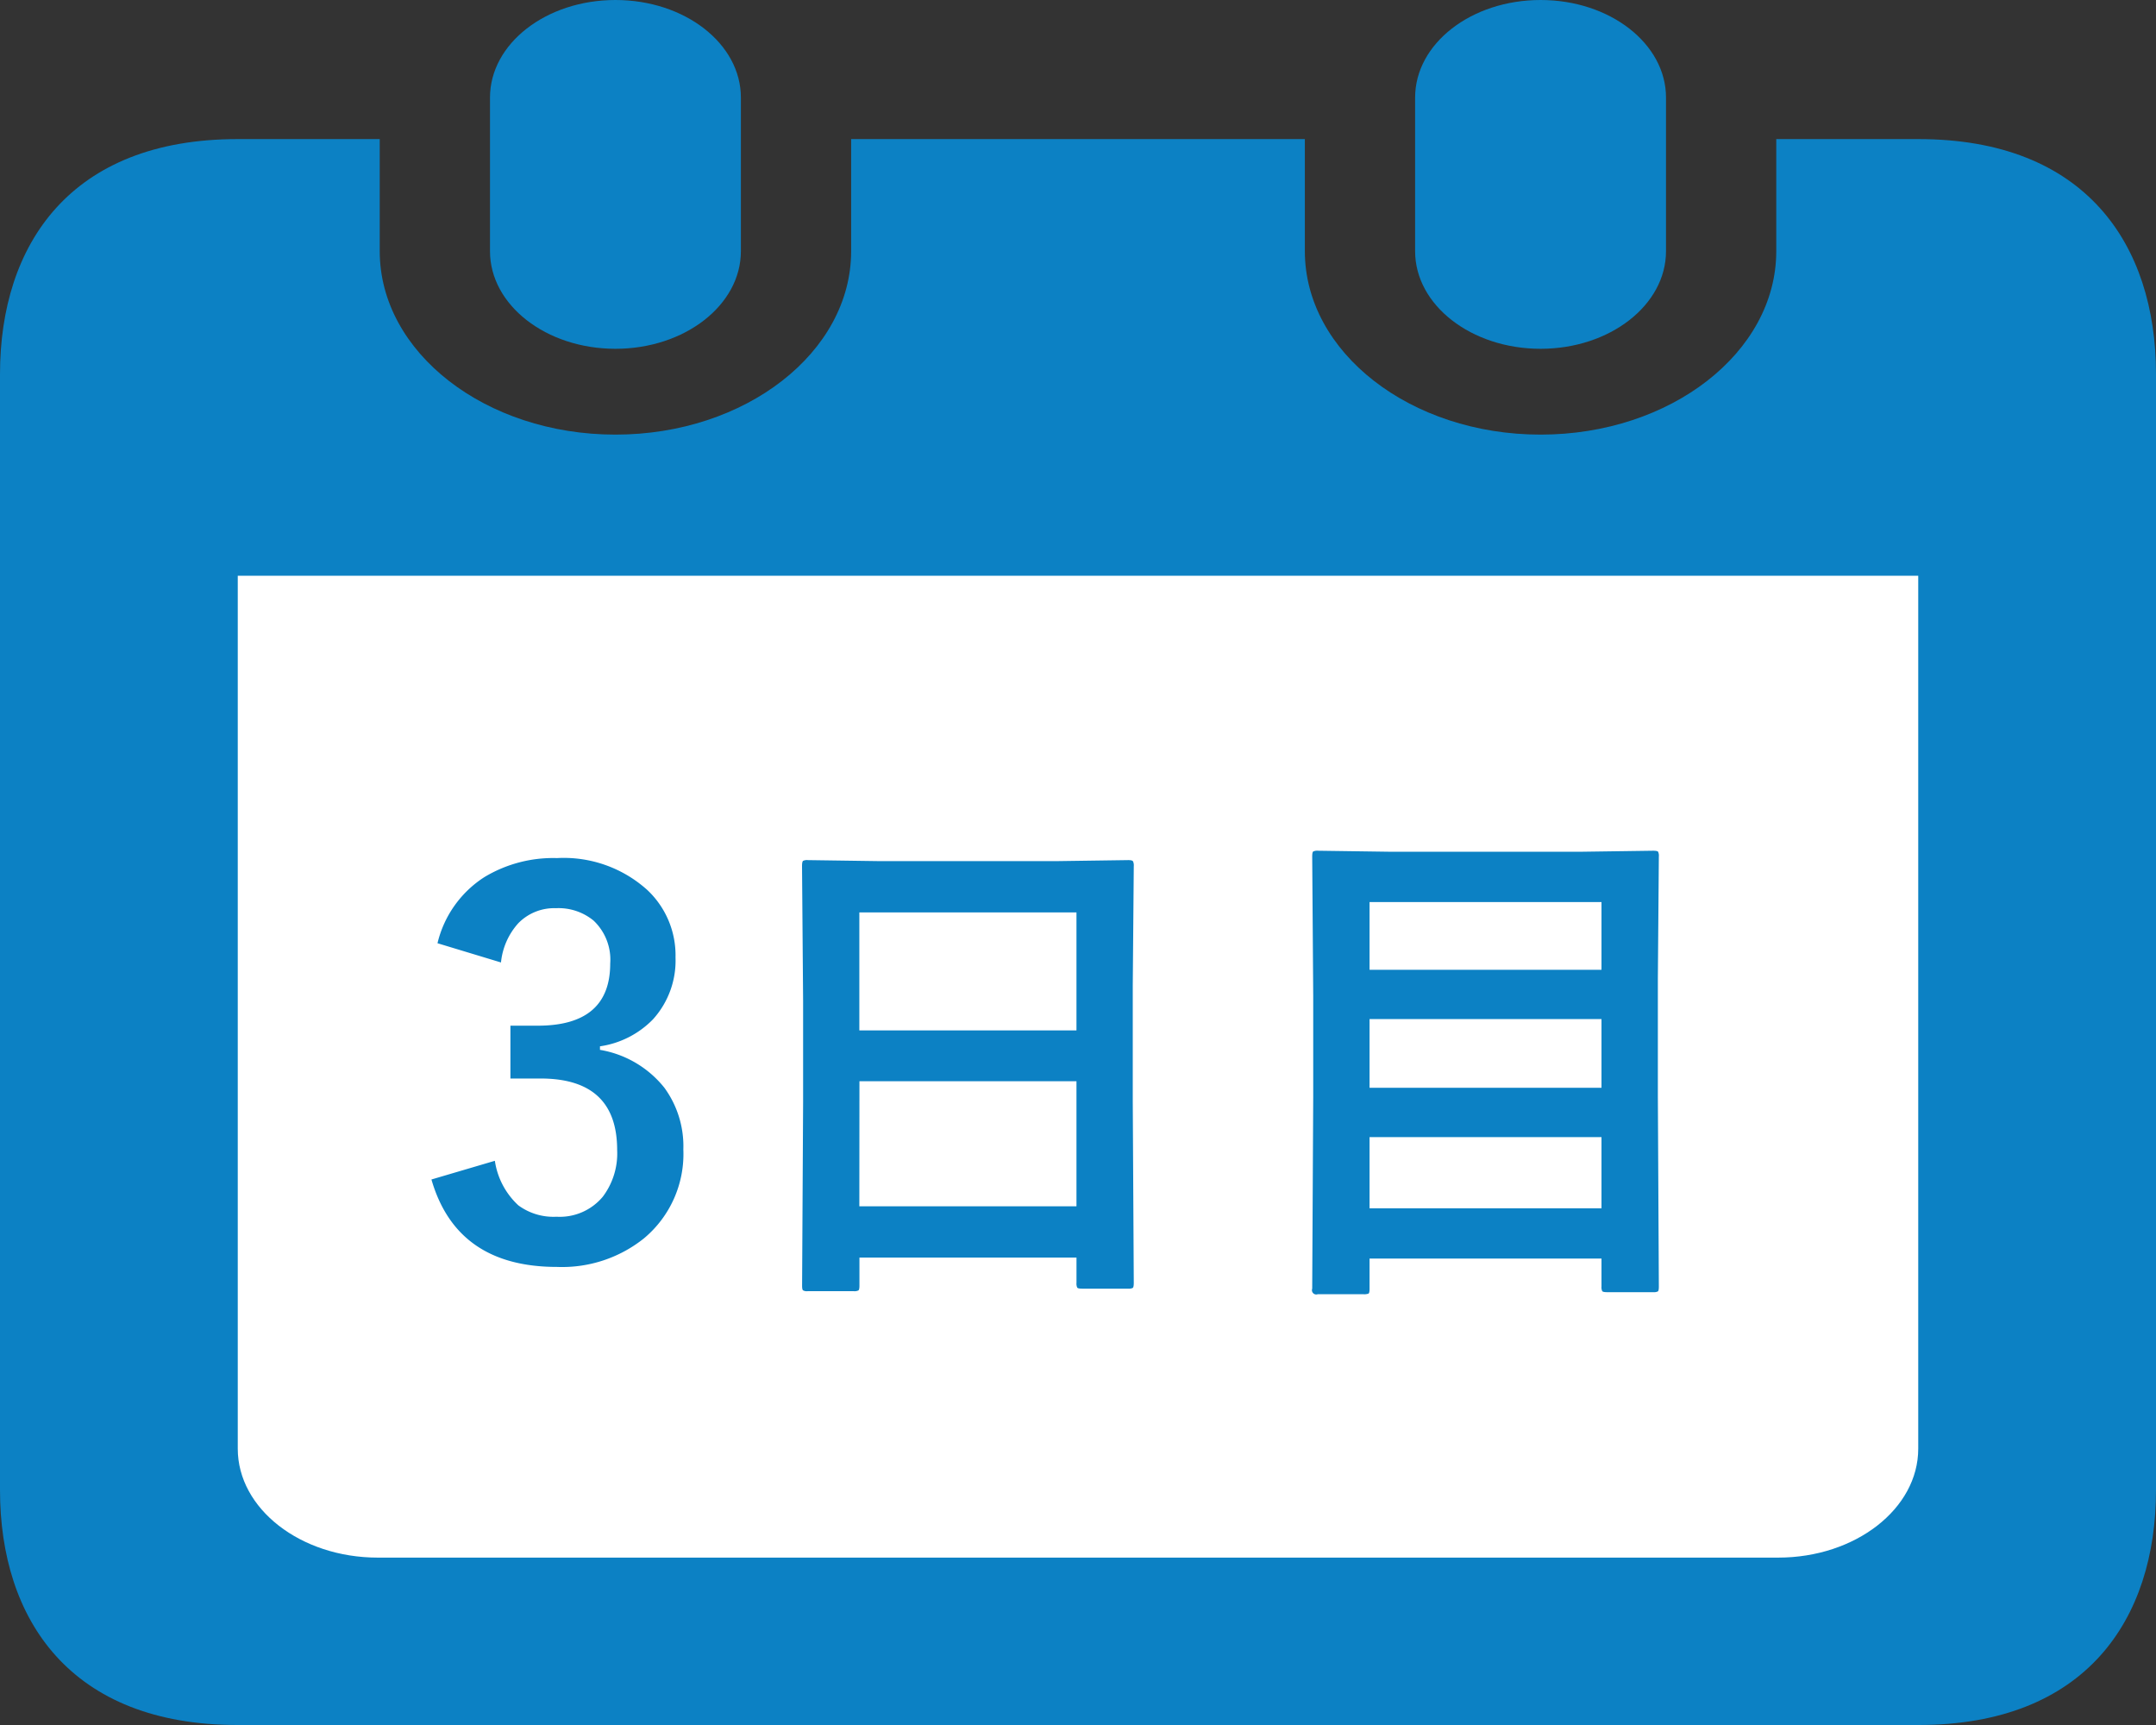
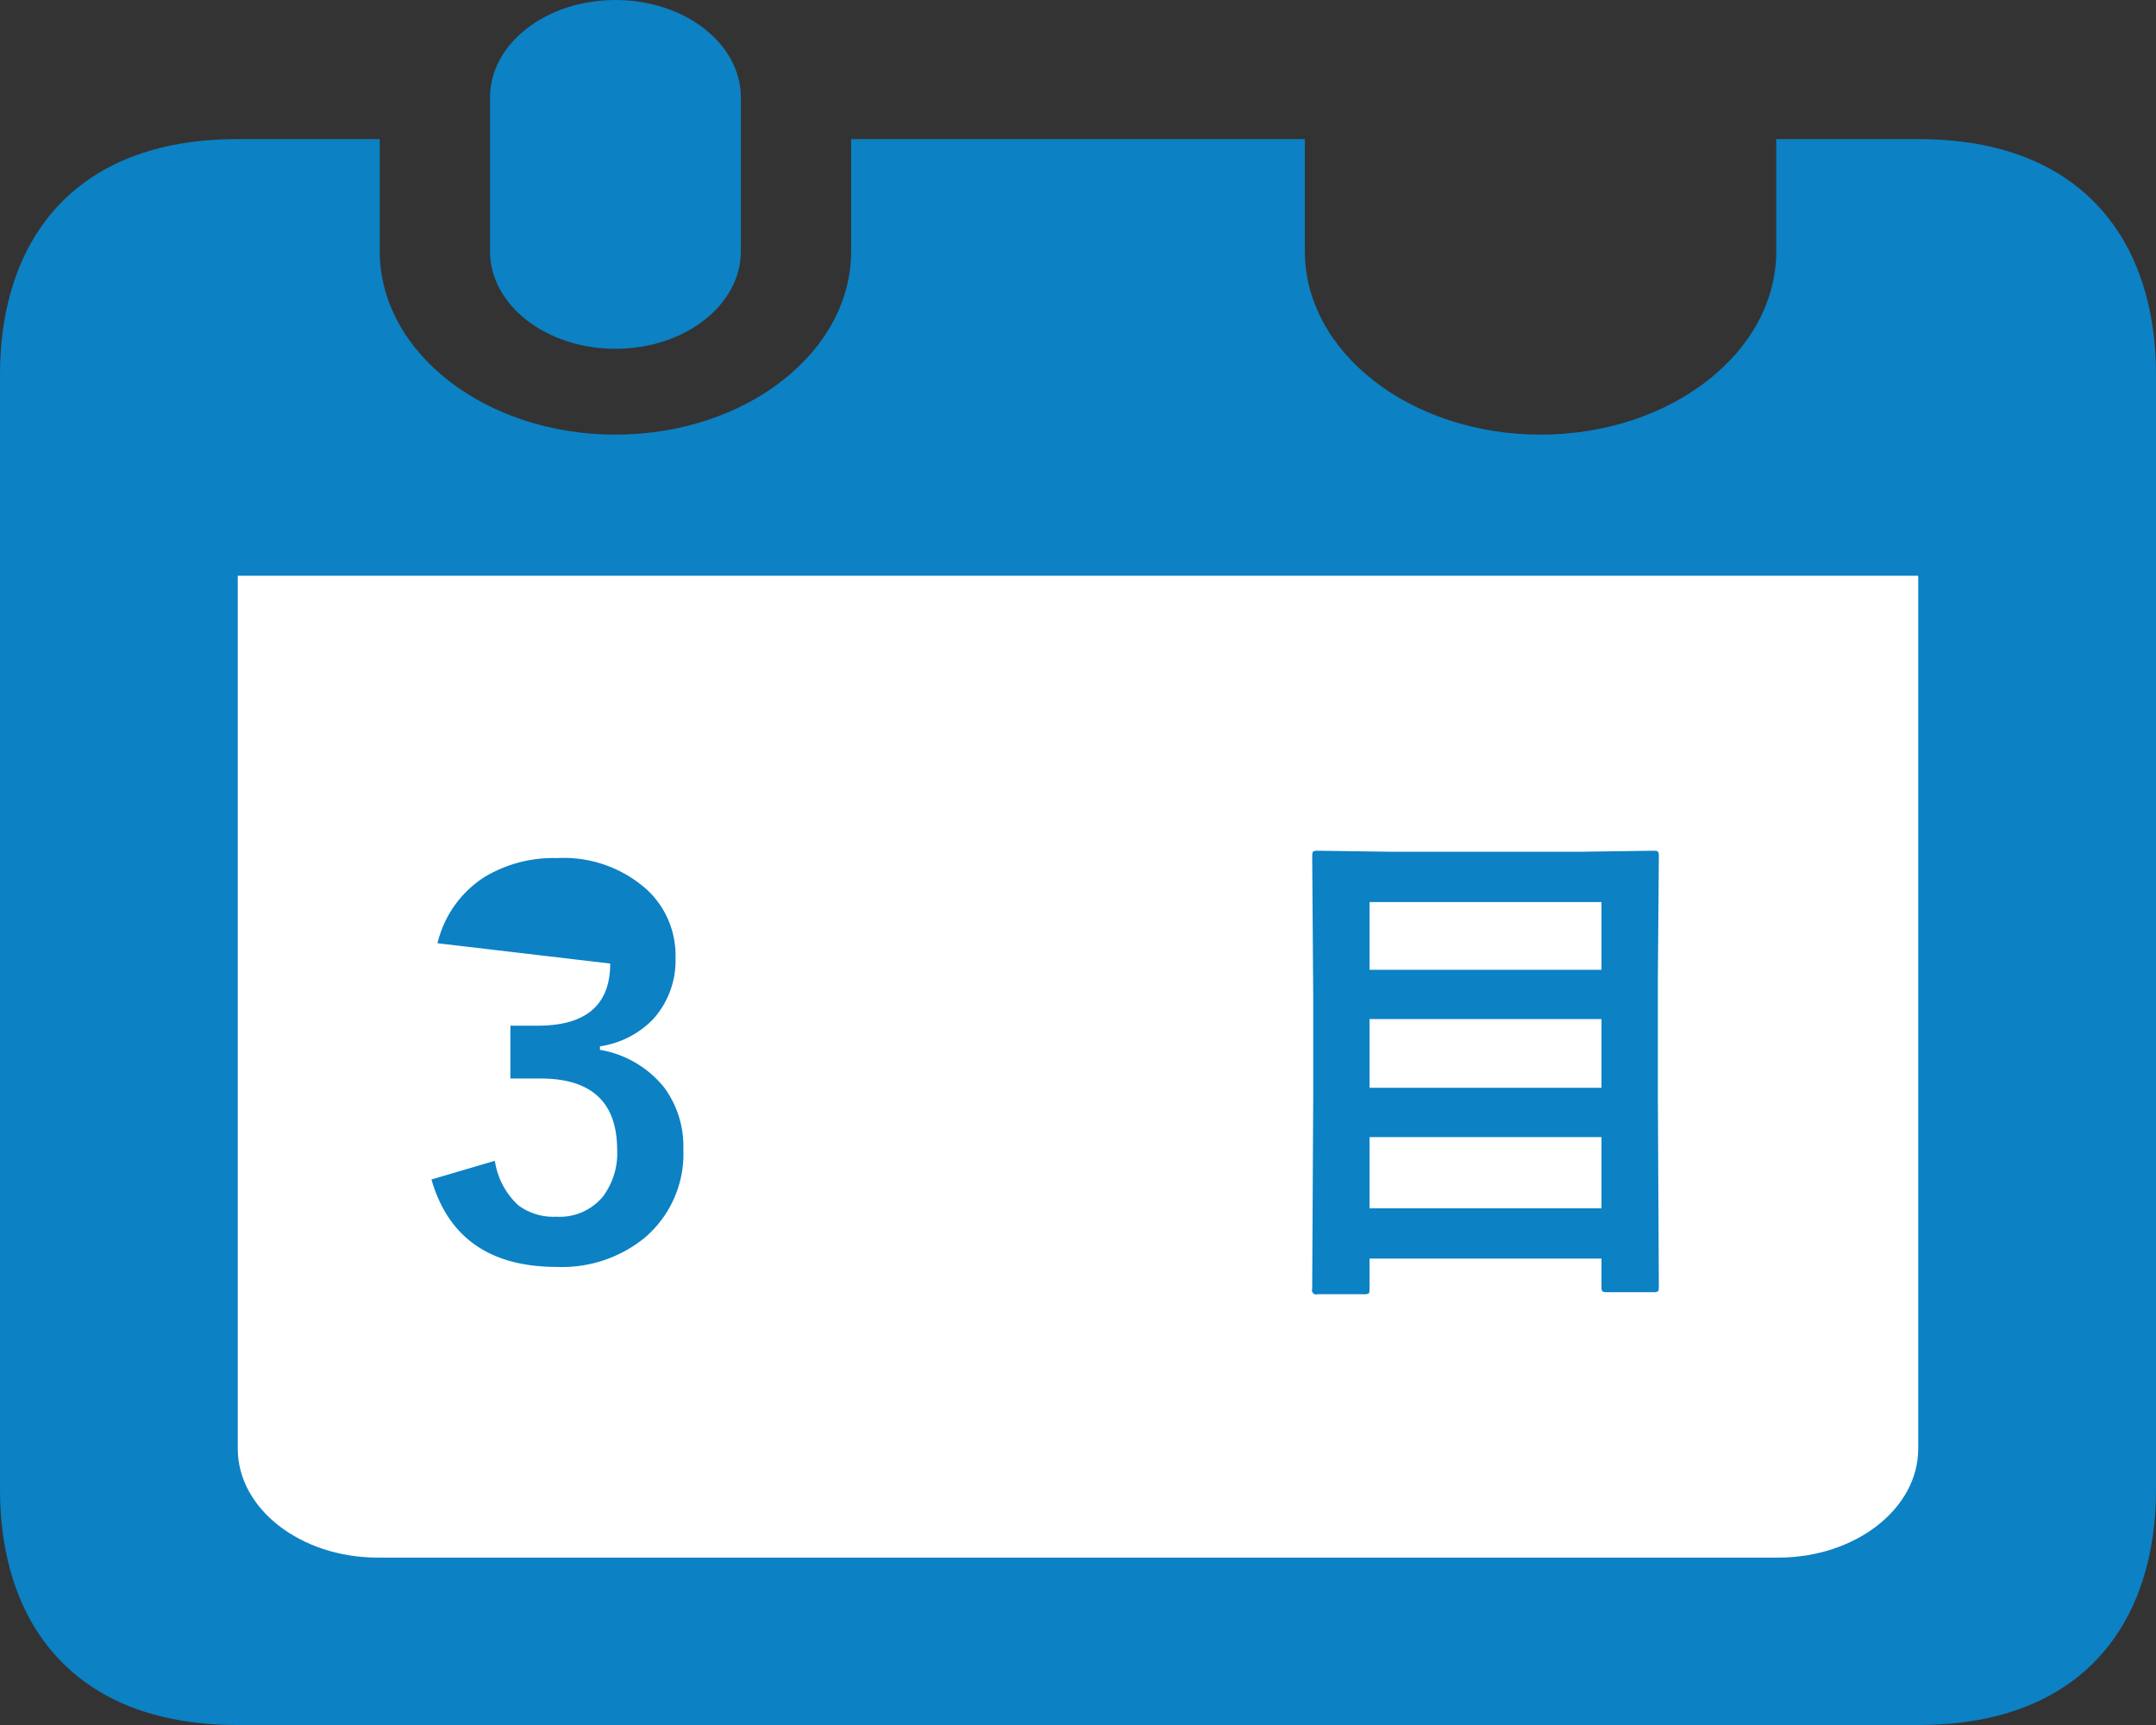
<svg xmlns="http://www.w3.org/2000/svg" viewBox="0 0 100 80">
  <rect x="0" y="0" width="100" height="80" fill="#333333" stroke="none" />
  <defs>
    <style>
      .cls-1 {
        fill: #fff;
      }

      .cls-2 {
        fill: #0c81c4;
      }
    </style>
  </defs>
  <g id="レイヤー_2" data-name="レイヤー 2">
    <g id="コンテンツ">
      <g>
        <rect class="cls-1" x="8.607" y="24.919" width="82.786" height="49.674" />
        <path class="cls-2" d="M28.546,16.176c3.213,0,5.818-2.027,5.818-4.527V4.526c0-2.5-2.6-4.526-5.818-4.526s-5.819,2.027-5.819,4.526v7.123C22.727,14.149,25.332,16.176,28.546,16.176Z" />
-         <path class="cls-2" d="M71.455,16.176c3.213,0,5.818-2.027,5.818-4.527V4.526c0-2.5-2.6-4.526-5.818-4.526s-5.819,2.027-5.819,4.526v7.123C65.636,14.149,68.241,16.176,71.455,16.176Z" />
        <path class="cls-2" d="M88.987,6.451h-6.6v5.2c0,4.69-4.9,8.505-10.932,8.505s-10.933-3.815-10.933-8.505v-5.2H39.478v5.2c0,4.69-4.9,8.505-10.932,8.505s-10.933-3.815-10.933-8.505v-5.2h-6.6C3.274,6.451,0,11.332,0,17.352V69.1C0,75.12,3.274,80,11.013,80H88.987C96.726,80,100,75.12,100,69.1V17.352C100,11.332,96.726,6.451,88.987,6.451Zm-.015,60.735c0,2.785-2.913,5.051-6.494,5.051H17.522c-3.581,0-6.494-2.266-6.494-5.051V26.7H88.972V67.186Z" />
      </g>
      <g>
-         <path class="cls-2" d="M20.292,43.744a5.029,5.029,0,0,1,2.18-3.07,6.181,6.181,0,0,1,3.363-.879,5.783,5.783,0,0,1,4.184,1.476A4.15,4.15,0,0,1,31.332,44.4a4.058,4.058,0,0,1-1.043,2.871,4.279,4.279,0,0,1-2.461,1.254v.164a4.846,4.846,0,0,1,2.988,1.758,4.6,4.6,0,0,1,.879,2.86,5.092,5.092,0,0,1-1.828,4.125,6.073,6.073,0,0,1-4.032,1.324q-4.651,0-5.824-4.055l2.942-.867A3.5,3.5,0,0,0,24.042,55.9a2.745,2.745,0,0,0,1.77.528,2.6,2.6,0,0,0,2.145-.926,3.328,3.328,0,0,0,.668-2.168q0-3.316-3.551-3.316h-1.4v-2.45h1.266q3.363,0,3.363-2.882a2.493,2.493,0,0,0-.773-1.993,2.562,2.562,0,0,0-1.746-.574,2.328,2.328,0,0,0-1.747.7,3.183,3.183,0,0,0-.8,1.817Z" />
-         <path class="cls-2" d="M39.6,59.881H37.46a.351.351,0,0,1-.216-.041c-.028-.027-.041-.1-.041-.217l.047-8.543V46.439L37.2,40.17c0-.133.015-.215.047-.246a.429.429,0,0,1,.222-.035l3.305.047h8.238l3.317-.047c.125,0,.2.019.223.058a.447.447,0,0,1,.035.223l-.047,5.555v5.332l.047,8.437c0,.133-.016.211-.047.235a.409.409,0,0,1-.211.035H50.2c-.133,0-.211-.016-.235-.047a.444.444,0,0,1-.035-.223V58.322H39.863v1.3c0,.125-.016.2-.047.223A.409.409,0,0,1,39.6,59.881Zm.258-17.567v5.473H49.929V42.314Zm0,13.629H49.929v-5.8H39.863Z" />
+         <path class="cls-2" d="M20.292,43.744a5.029,5.029,0,0,1,2.18-3.07,6.181,6.181,0,0,1,3.363-.879,5.783,5.783,0,0,1,4.184,1.476A4.15,4.15,0,0,1,31.332,44.4a4.058,4.058,0,0,1-1.043,2.871,4.279,4.279,0,0,1-2.461,1.254v.164a4.846,4.846,0,0,1,2.988,1.758,4.6,4.6,0,0,1,.879,2.86,5.092,5.092,0,0,1-1.828,4.125,6.073,6.073,0,0,1-4.032,1.324q-4.651,0-5.824-4.055l2.942-.867A3.5,3.5,0,0,0,24.042,55.9a2.745,2.745,0,0,0,1.77.528,2.6,2.6,0,0,0,2.145-.926,3.328,3.328,0,0,0,.668-2.168q0-3.316-3.551-3.316h-1.4v-2.45h1.266q3.363,0,3.363-2.882Z" />
        <path class="cls-2" d="M63.23,60.021H61.121a.2.2,0,0,1-.258-.257l.047-8.883v-4.7l-.047-6.457c0-.133.016-.211.047-.235a.444.444,0,0,1,.223-.035l3.328.047h8.883l3.328-.047c.133,0,.211.016.234.047a.431.431,0,0,1,.035.223l-.046,5.66v5.449l.046,8.836c0,.125-.015.2-.046.223a.412.412,0,0,1-.211.035H74.539c-.125,0-.2-.016-.223-.047a.409.409,0,0,1-.035-.211v-1.3H63.523v1.4c0,.125-.015.2-.046.222A.552.552,0,0,1,63.23,60.021Zm.293-18.187v3.141H74.281V41.834Zm0,8.613H74.281V47.26H63.523Zm0,5.59H74.281v-3.3H63.523Z" />
      </g>
    </g>
  </g>
</svg>